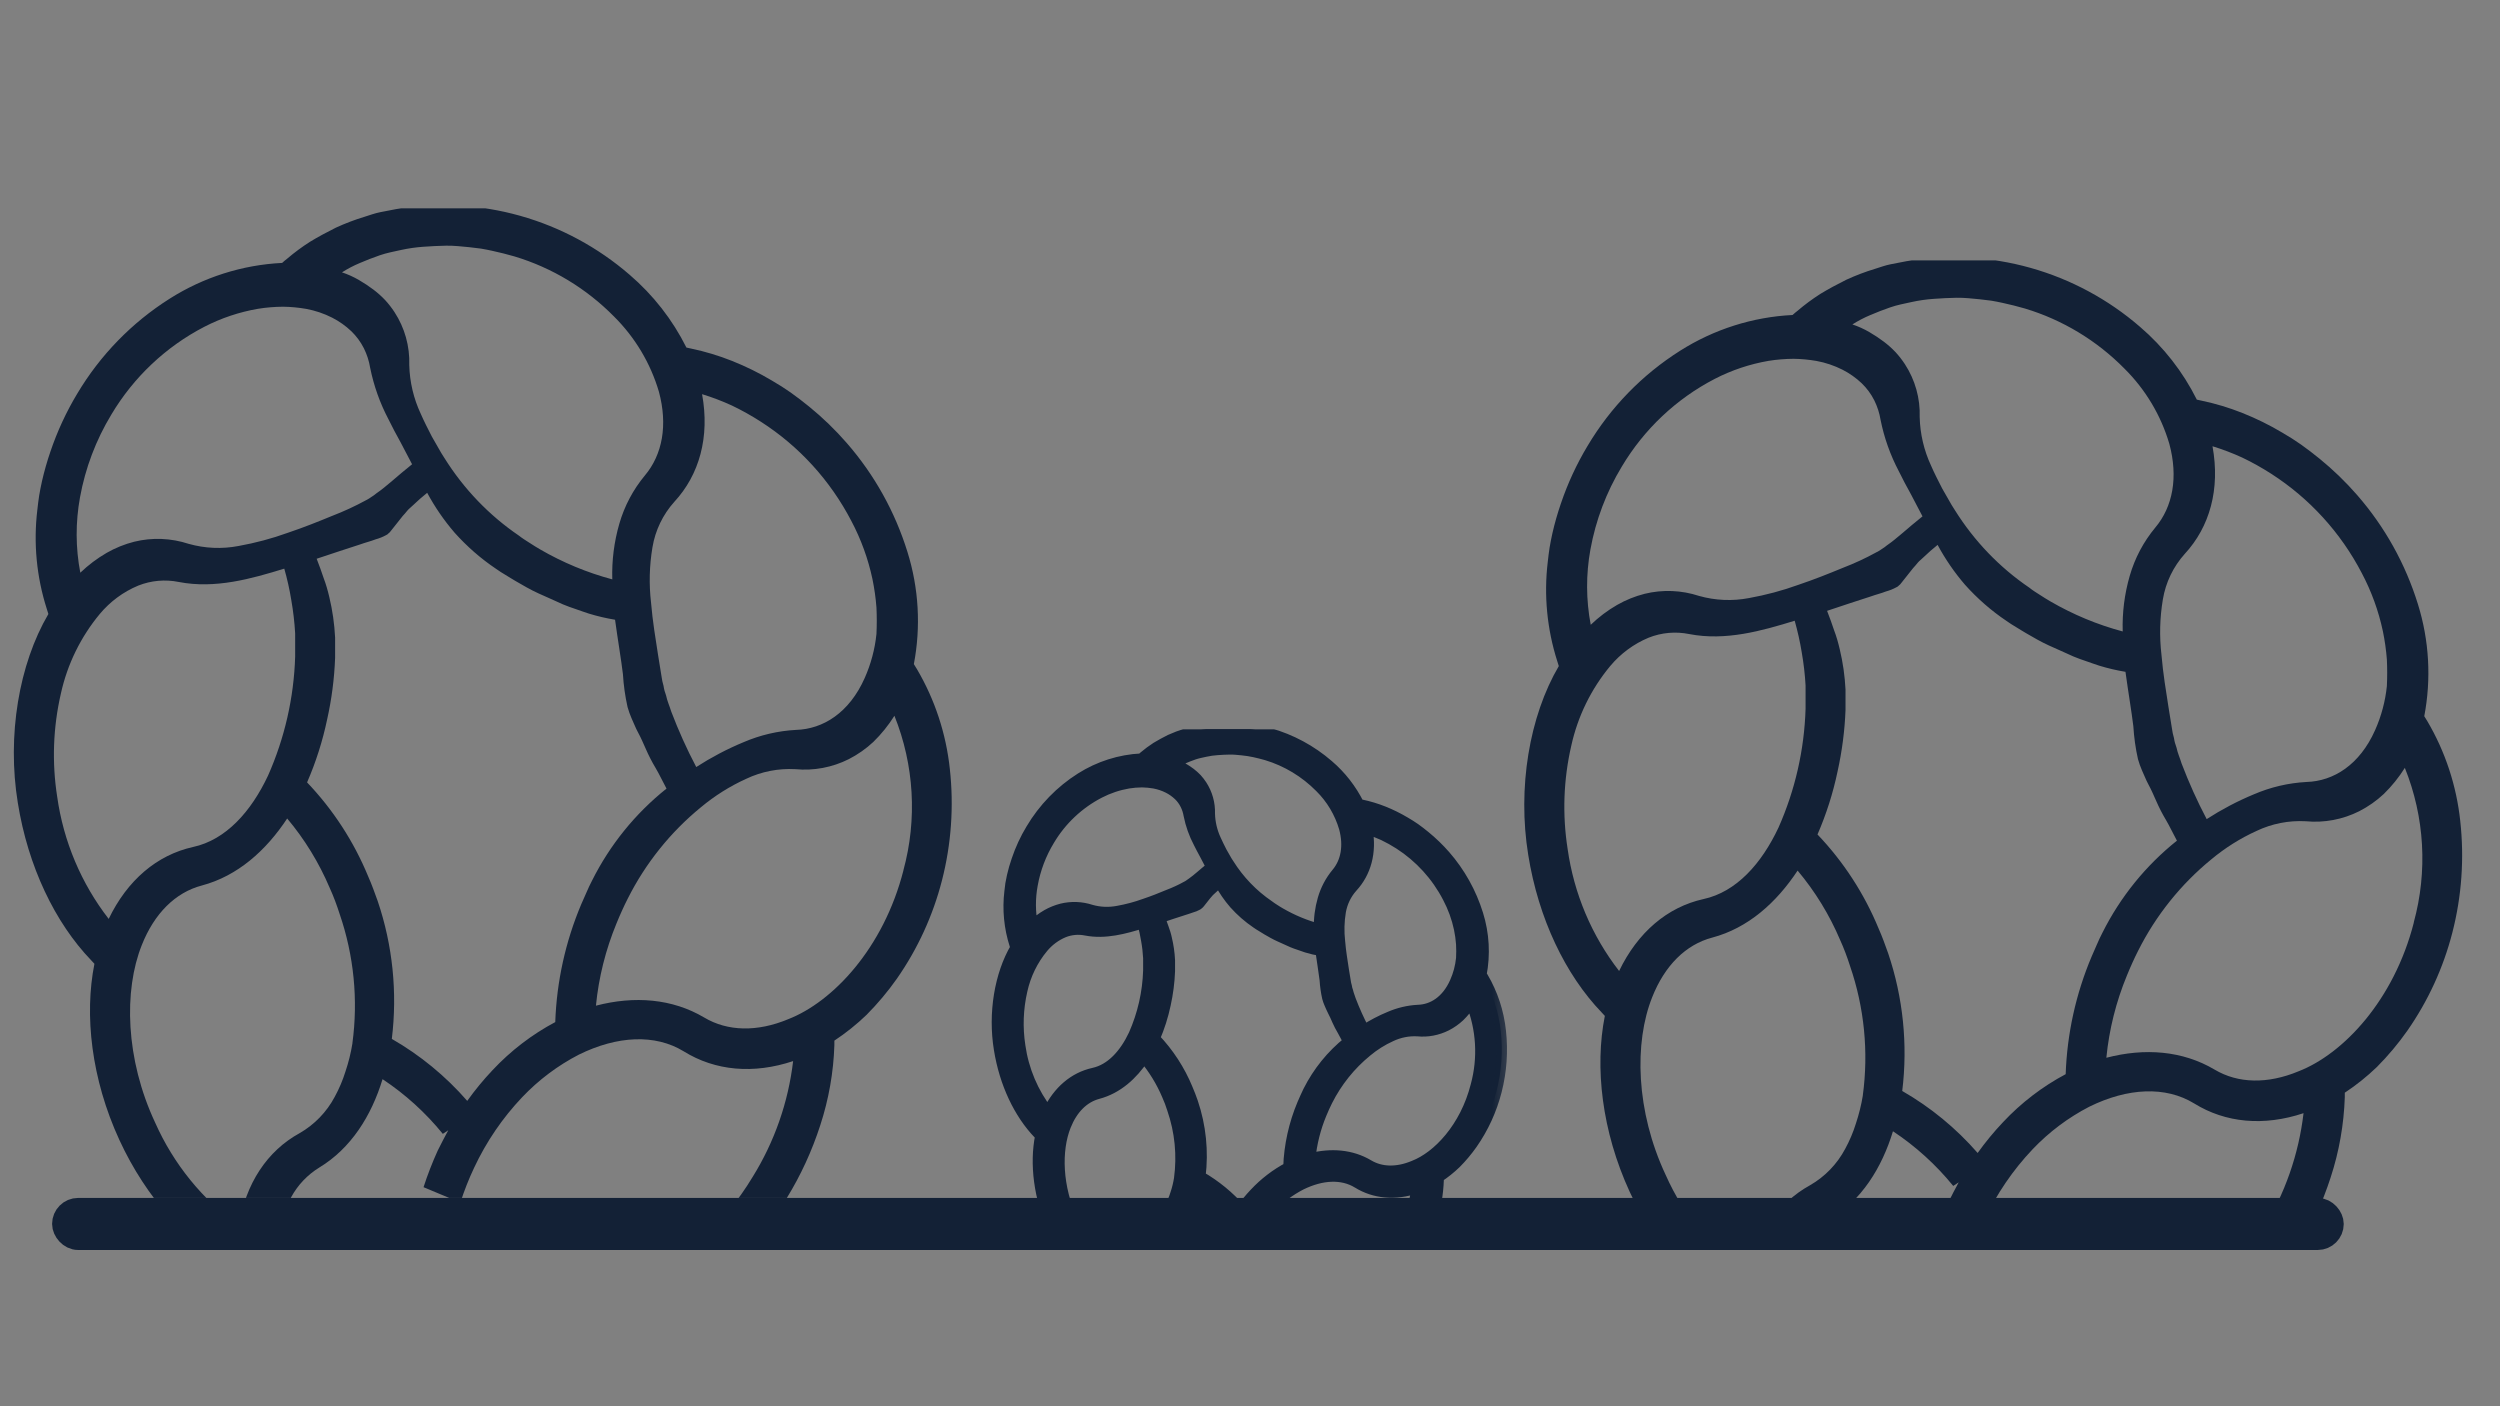
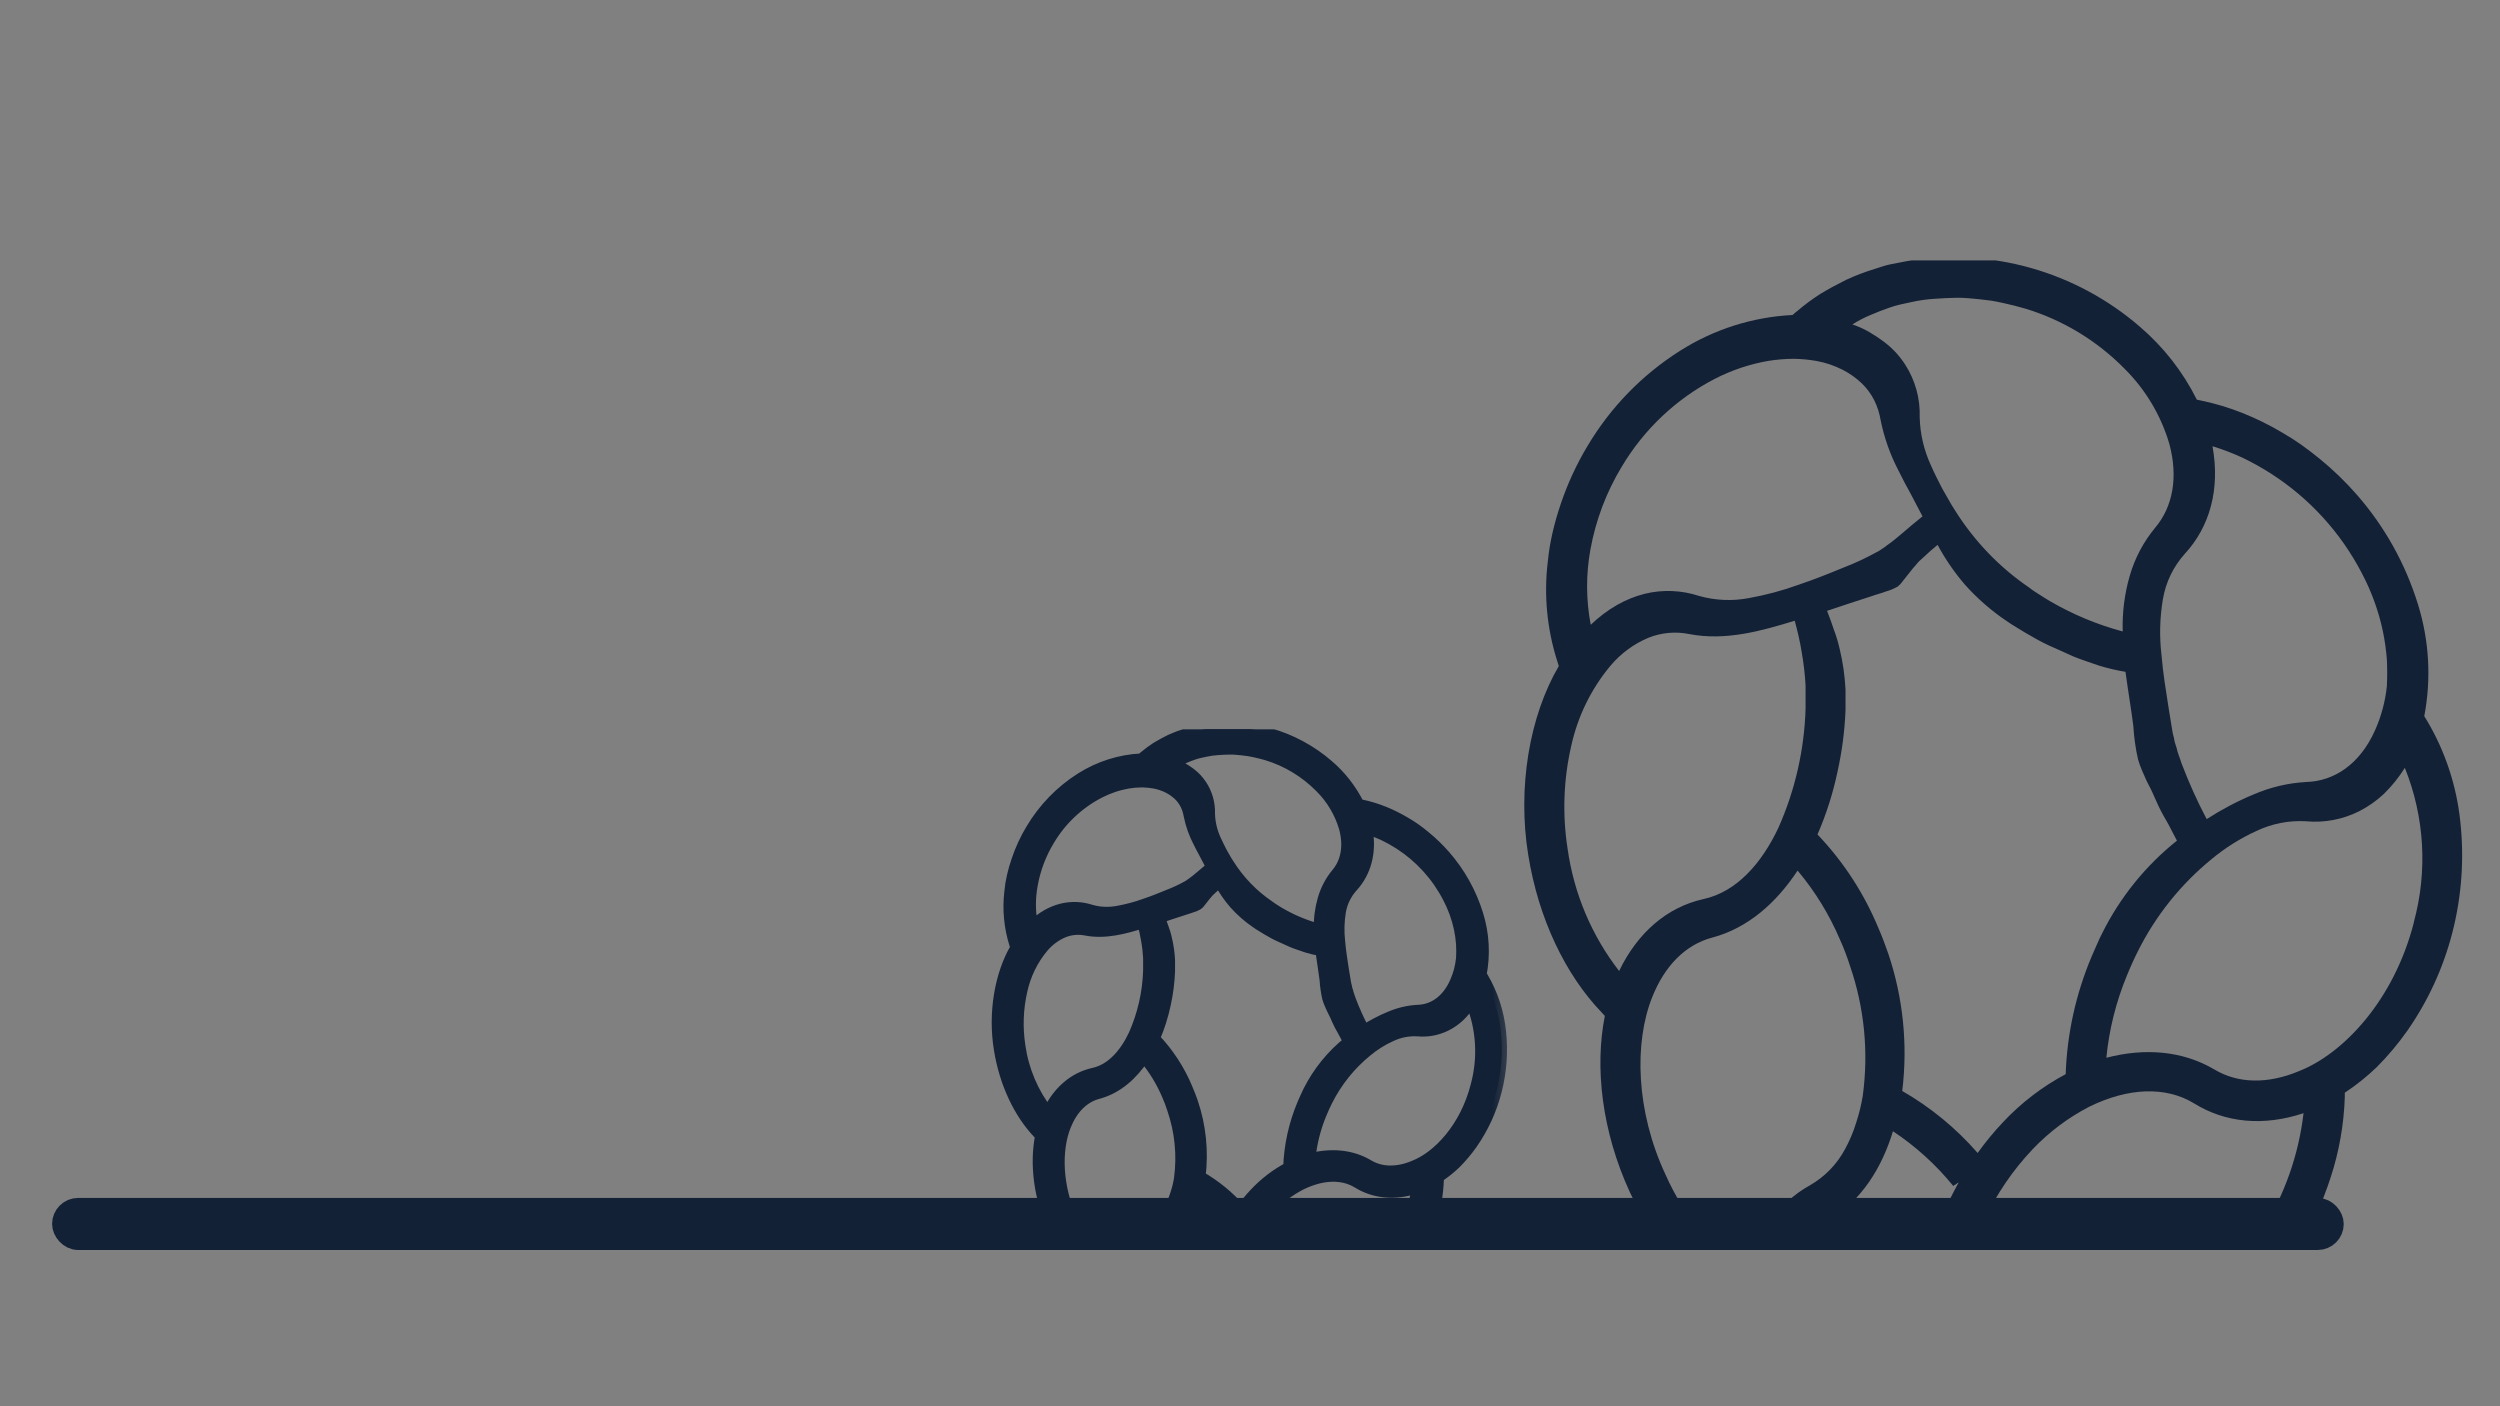
<svg xmlns="http://www.w3.org/2000/svg" width="48" height="27" viewBox="0 0 48 27" fill="none">
  <rect x="0" y="0" width="48" height="27" fill="#808080" stroke="none" />
  <g clip-path="url(#clip0_689_11964)">
-     <path d="M18.237 14.765C18.165 14.087 17.95 13.433 17.605 12.847L17.546 12.751C17.683 12.035 17.641 11.296 17.424 10.6C17.185 9.827 16.788 9.114 16.258 8.506C16.038 8.253 15.797 8.02 15.538 7.809C15.42 7.712 15.301 7.623 15.182 7.537L15.007 7.42L14.819 7.306C14.574 7.16 14.318 7.034 14.054 6.929C13.8 6.828 13.538 6.749 13.271 6.693L13.179 6.673C12.912 6.138 12.541 5.663 12.088 5.275C11.478 4.747 10.76 4.361 9.986 4.143C9.211 3.925 8.398 3.882 7.605 4.015C7.503 4.033 7.4 4.053 7.3 4.074C7.2 4.094 7.1 4.13 7.003 4.161C6.813 4.218 6.628 4.289 6.447 4.372C6.272 4.459 6.104 4.55 5.949 4.644C5.796 4.742 5.65 4.85 5.512 4.968C5.479 4.993 5.447 5.02 5.417 5.048C4.651 5.086 3.907 5.323 3.257 5.735C2.531 6.194 1.923 6.819 1.482 7.56C1.272 7.909 1.1 8.281 0.969 8.668C0.905 8.854 0.851 9.043 0.807 9.235C0.787 9.329 0.766 9.424 0.752 9.515C0.739 9.607 0.726 9.695 0.717 9.788C0.64 10.428 0.702 11.078 0.899 11.693C0.909 11.725 0.919 11.757 0.929 11.789C0.363 12.753 0.132 14.127 0.342 15.414C0.537 16.632 1.054 17.714 1.752 18.439L1.813 18.505C1.617 19.487 1.752 20.714 2.292 21.887C2.805 23.002 3.614 23.892 4.487 24.395L5.342 23.837C5.366 23.54 5.451 23.25 5.59 22.987C5.717 22.752 5.904 22.556 6.13 22.417C6.739 22.048 7.13 21.426 7.345 20.72C7.781 21.009 8.171 21.363 8.502 21.77L8.607 21.701C8.537 21.827 8.472 21.958 8.403 22.094C8.3 22.322 8.209 22.555 8.132 22.794L8.839 23.09C8.912 22.863 8.999 22.641 9.101 22.425C9.335 21.924 9.648 21.464 10.028 21.064C10.343 20.733 10.711 20.457 11.116 20.248C11.852 19.886 12.577 19.849 13.128 20.186C13.732 20.561 14.467 20.627 15.228 20.373C15.135 21.164 14.869 21.925 14.449 22.6C14.176 23.054 13.837 23.463 13.443 23.816C13.109 24.118 12.729 24.364 12.318 24.546L13.262 24.939L13.25 24.871C14.017 24.418 14.656 23.775 15.106 23.003C15.376 22.563 15.592 22.093 15.75 21.602C15.912 21.106 16.003 20.59 16.02 20.069V19.98C16.241 19.834 16.448 19.668 16.639 19.484C16.852 19.269 17.048 19.036 17.222 18.788C17.62 18.217 17.913 17.578 18.086 16.903C18.265 16.206 18.316 15.481 18.237 14.765ZM13.48 7.568C13.675 7.628 13.867 7.701 14.052 7.786C14.244 7.878 14.43 7.982 14.61 8.098C15.344 8.569 15.942 9.226 16.346 10.003C16.532 10.354 16.668 10.729 16.751 11.118C16.788 11.298 16.814 11.48 16.828 11.663C16.836 11.832 16.836 12.002 16.828 12.172C16.798 12.465 16.721 12.752 16.601 13.021C16.305 13.685 15.804 13.999 15.283 14.014C14.936 14.033 14.594 14.113 14.274 14.251C13.958 14.382 13.655 14.542 13.368 14.727C13.186 14.382 13.026 14.025 12.887 13.66C12.855 13.553 12.81 13.459 12.789 13.354C12.766 13.294 12.749 13.232 12.74 13.169C12.722 13.109 12.709 13.048 12.701 12.985C12.678 12.849 12.656 12.713 12.635 12.577C12.589 12.28 12.53 11.929 12.5 11.57C12.459 11.217 12.468 10.86 12.527 10.509C12.581 10.183 12.727 9.88 12.947 9.635C13.426 9.117 13.631 8.393 13.48 7.568ZM6.911 5.049C7.034 4.996 7.161 4.947 7.293 4.901C7.426 4.855 7.563 4.83 7.698 4.8C7.84 4.769 7.983 4.748 8.128 4.738C8.271 4.727 8.419 4.72 8.569 4.717C8.719 4.715 8.861 4.732 9.009 4.746L9.232 4.773C9.305 4.784 9.375 4.8 9.448 4.815C9.591 4.847 9.735 4.881 9.877 4.923C10.601 5.141 11.258 5.538 11.79 6.078C12.193 6.478 12.49 6.974 12.651 7.521C12.824 8.162 12.719 8.729 12.381 9.13C12.156 9.401 11.989 9.716 11.891 10.056C11.791 10.402 11.745 10.763 11.756 11.124C11.27 10.994 10.804 10.8 10.368 10.547C10.298 10.507 10.233 10.465 10.163 10.42C10.093 10.375 10.028 10.336 9.963 10.284C9.39 9.894 8.904 9.387 8.535 8.797C8.492 8.732 8.449 8.661 8.41 8.589C8.371 8.517 8.33 8.453 8.291 8.381C8.252 8.308 8.215 8.234 8.179 8.16C8.143 8.087 8.11 8.017 8.078 7.944C7.941 7.651 7.866 7.333 7.858 7.009C7.87 6.649 7.771 6.294 7.574 5.992C7.521 5.911 7.461 5.834 7.396 5.763C7.326 5.689 7.25 5.621 7.169 5.56C7.08 5.493 6.988 5.432 6.891 5.376C6.788 5.316 6.679 5.267 6.566 5.229C6.676 5.159 6.791 5.099 6.911 5.049ZM1.536 9.549C1.638 8.987 1.842 8.449 2.137 7.961C2.565 7.242 3.184 6.657 3.924 6.274C4.248 6.107 4.595 5.991 4.953 5.929C5.113 5.903 5.275 5.89 5.437 5.889C5.585 5.891 5.731 5.905 5.876 5.93C6.05 5.962 6.219 6.019 6.377 6.099C6.512 6.168 6.637 6.256 6.747 6.361C6.844 6.455 6.925 6.565 6.986 6.686C7.045 6.805 7.086 6.931 7.107 7.062C7.177 7.406 7.294 7.737 7.457 8.047L7.57 8.269L7.692 8.494L7.912 8.914C7.626 9.141 7.416 9.344 7.226 9.473C7.197 9.498 7.166 9.52 7.133 9.54C7.1 9.564 7.066 9.585 7.03 9.603C6.82 9.718 6.601 9.819 6.377 9.905C6.12 10.011 5.837 10.125 5.525 10.23C5.218 10.341 4.902 10.425 4.58 10.483C4.262 10.544 3.935 10.53 3.623 10.442C3.285 10.331 2.923 10.316 2.577 10.401C2.392 10.448 2.214 10.52 2.048 10.615C1.865 10.721 1.695 10.849 1.542 10.996C1.45 10.518 1.449 10.028 1.536 9.549ZM1.098 15.297C0.995 14.638 1.019 13.966 1.169 13.316C1.293 12.754 1.549 12.23 1.916 11.788C2.115 11.55 2.367 11.363 2.653 11.244C2.901 11.145 3.172 11.121 3.433 11.174C4.132 11.31 4.827 11.112 5.458 10.918C5.515 11.117 5.56 11.319 5.593 11.523C5.63 11.734 5.655 11.948 5.667 12.162C5.667 12.234 5.667 12.308 5.667 12.38C5.667 12.452 5.667 12.53 5.667 12.606C5.643 13.394 5.466 14.17 5.147 14.89C4.822 15.582 4.337 16.126 3.707 16.262C3.013 16.416 2.445 16.9 2.087 17.643C1.559 16.962 1.218 16.153 1.098 15.297ZM6.767 20.031C6.737 20.216 6.692 20.398 6.632 20.576C6.58 20.743 6.511 20.905 6.427 21.059C6.272 21.351 6.038 21.593 5.752 21.757C5.131 22.098 4.715 22.724 4.586 23.537C3.887 23.032 3.333 22.35 2.981 21.559C2.407 20.335 2.373 19.019 2.723 18.144C2.962 17.541 3.365 17.136 3.874 17.002C4.563 16.819 5.107 16.331 5.514 15.715C5.851 16.116 6.126 16.566 6.331 17.049C6.404 17.209 6.466 17.376 6.521 17.548C6.795 18.345 6.879 19.196 6.766 20.031H6.767ZM10.663 19.623C10.213 19.862 9.805 20.175 9.456 20.548C9.281 20.733 9.119 20.93 8.971 21.137C8.557 20.662 8.068 20.26 7.523 19.947C7.632 19.057 7.54 18.153 7.253 17.304C7.195 17.142 7.138 16.982 7.069 16.827C6.793 16.157 6.395 15.545 5.896 15.022C6.065 14.633 6.194 14.228 6.281 13.813C6.368 13.425 6.419 13.029 6.434 12.632C6.434 12.562 6.434 12.495 6.434 12.431C6.434 12.368 6.434 12.304 6.434 12.24C6.421 11.979 6.384 11.719 6.323 11.465C6.308 11.403 6.293 11.342 6.274 11.278C6.255 11.214 6.238 11.163 6.215 11.102C6.176 10.984 6.13 10.857 6.08 10.728C6.39 10.626 6.673 10.529 6.906 10.456C7.019 10.415 7.126 10.39 7.21 10.356C7.28 10.337 7.348 10.31 7.412 10.275C7.431 10.267 7.448 10.255 7.461 10.239C7.477 10.228 7.49 10.214 7.501 10.198L7.732 9.907C7.761 9.877 7.79 9.842 7.821 9.804C7.852 9.766 7.893 9.739 7.932 9.699C8.018 9.616 8.108 9.537 8.202 9.462C8.349 9.735 8.525 9.991 8.727 10.226C8.963 10.49 9.231 10.725 9.525 10.922C9.584 10.965 9.646 11.003 9.708 11.04C9.77 11.076 9.834 11.12 9.899 11.156C10.034 11.234 10.186 11.324 10.339 11.393C10.491 11.463 10.648 11.529 10.809 11.604C10.889 11.637 10.97 11.667 11.053 11.694C11.135 11.721 11.226 11.757 11.309 11.782C11.473 11.832 11.64 11.871 11.809 11.899C11.863 12.294 11.926 12.66 11.96 12.942C11.973 13.155 12.002 13.366 12.049 13.575C12.07 13.649 12.096 13.723 12.127 13.794C12.166 13.874 12.199 13.97 12.252 14.066C12.304 14.161 12.351 14.27 12.403 14.387C12.454 14.504 12.515 14.624 12.588 14.746C12.661 14.869 12.723 15.005 12.797 15.141C12.198 15.619 11.71 16.222 11.366 16.91C11.328 16.983 11.293 17.058 11.261 17.133C11.228 17.208 11.192 17.287 11.159 17.364C10.857 18.08 10.688 18.846 10.661 19.623H10.663ZM17.346 16.711C16.964 18.208 15.988 19.237 15.132 19.569C14.54 19.816 13.97 19.805 13.52 19.536C12.908 19.173 12.181 19.116 11.442 19.309C11.495 18.765 11.629 18.233 11.837 17.729C11.87 17.647 11.905 17.567 11.941 17.487C11.977 17.406 12.014 17.33 12.053 17.253C12.394 16.575 12.873 15.977 13.458 15.499C13.722 15.279 14.013 15.096 14.325 14.954C14.62 14.814 14.944 14.75 15.27 14.768C15.624 14.802 15.98 14.735 16.298 14.575C16.469 14.487 16.627 14.377 16.768 14.245C16.922 14.095 17.058 13.926 17.173 13.743C17.552 14.687 17.613 15.73 17.345 16.711H17.346Z" fill="#132136" />
-   </g>
+     </g>
  <g clip-path="url(#clip1_689_11964)">
-     <path d="M47.237 15.765C47.165 15.087 46.95 14.433 46.605 13.847L46.546 13.751C46.683 13.035 46.641 12.296 46.424 11.6C46.185 10.827 45.788 10.114 45.258 9.506C45.038 9.253 44.797 9.02 44.538 8.809C44.42 8.712 44.301 8.623 44.182 8.537L44.007 8.42L43.819 8.306C43.574 8.16 43.318 8.034 43.054 7.929C42.8 7.828 42.538 7.749 42.271 7.693L42.179 7.673C41.912 7.138 41.541 6.663 41.088 6.275C40.478 5.747 39.76 5.361 38.986 5.143C38.211 4.925 37.398 4.882 36.605 5.015C36.503 5.033 36.4 5.053 36.3 5.074C36.2 5.094 36.1 5.13 36.003 5.161C35.813 5.218 35.628 5.289 35.447 5.372C35.272 5.459 35.104 5.55 34.949 5.644C34.796 5.742 34.65 5.85 34.512 5.968C34.479 5.993 34.447 6.02 34.417 6.048C33.651 6.086 32.907 6.323 32.257 6.735C31.531 7.194 30.923 7.819 30.482 8.56C30.272 8.909 30.1 9.281 29.969 9.668C29.905 9.854 29.851 10.043 29.807 10.235C29.787 10.329 29.766 10.424 29.752 10.515C29.739 10.607 29.726 10.695 29.717 10.788C29.64 11.428 29.703 12.078 29.899 12.693C29.909 12.725 29.919 12.757 29.929 12.789C29.363 13.753 29.133 15.127 29.342 16.414C29.537 17.632 30.054 18.714 30.752 19.439L30.813 19.505C30.617 20.487 30.752 21.714 31.292 22.887C31.805 24.002 32.614 24.892 33.487 25.395L34.342 24.837C34.366 24.54 34.451 24.25 34.59 23.987C34.717 23.752 34.904 23.556 35.13 23.417C35.739 23.048 36.13 22.426 36.345 21.72C36.781 22.009 37.171 22.363 37.502 22.77L37.607 22.701C37.537 22.827 37.472 22.958 37.403 23.094C37.3 23.322 37.209 23.555 37.132 23.794L37.839 24.09C37.912 23.863 37.999 23.641 38.101 23.425C38.335 22.924 38.648 22.464 39.028 22.064C39.343 21.733 39.711 21.457 40.116 21.248C40.852 20.886 41.577 20.849 42.128 21.186C42.732 21.561 43.467 21.627 44.228 21.373C44.135 22.164 43.869 22.925 43.449 23.6C43.176 24.054 42.837 24.463 42.443 24.816C42.109 25.118 41.729 25.364 41.318 25.546L42.263 25.939L42.25 25.871C43.017 25.418 43.656 24.775 44.106 24.003C44.376 23.563 44.592 23.093 44.75 22.602C44.912 22.106 45.002 21.59 45.02 21.069V20.98C45.241 20.834 45.448 20.668 45.639 20.484C45.852 20.269 46.048 20.036 46.222 19.788C46.62 19.217 46.913 18.578 47.086 17.903C47.265 17.206 47.316 16.481 47.237 15.765ZM42.48 8.568C42.675 8.628 42.867 8.701 43.052 8.786C43.244 8.878 43.43 8.982 43.61 9.098C44.343 9.569 44.942 10.226 45.346 11.003C45.532 11.354 45.668 11.729 45.751 12.118C45.788 12.298 45.814 12.48 45.828 12.663C45.836 12.832 45.836 13.002 45.828 13.172C45.798 13.465 45.721 13.752 45.601 14.021C45.305 14.685 44.804 14.999 44.283 15.014C43.936 15.033 43.594 15.113 43.274 15.251C42.958 15.382 42.655 15.542 42.368 15.727C42.186 15.382 42.026 15.025 41.887 14.66C41.855 14.553 41.81 14.459 41.789 14.354C41.766 14.294 41.749 14.232 41.74 14.169C41.722 14.109 41.709 14.048 41.701 13.985C41.678 13.849 41.657 13.713 41.635 13.577C41.589 13.28 41.53 12.929 41.5 12.57C41.459 12.217 41.468 11.86 41.527 11.509C41.581 11.183 41.727 10.88 41.947 10.635C42.426 10.117 42.631 9.393 42.48 8.568ZM35.911 6.049C36.034 5.996 36.161 5.947 36.294 5.901C36.426 5.855 36.563 5.83 36.698 5.8C36.84 5.769 36.983 5.748 37.128 5.738C37.271 5.727 37.419 5.72 37.569 5.717C37.719 5.715 37.861 5.732 38.009 5.746L38.232 5.773C38.305 5.784 38.375 5.8 38.448 5.815C38.591 5.847 38.735 5.881 38.877 5.923C39.601 6.141 40.258 6.538 40.79 7.078C41.193 7.478 41.49 7.974 41.651 8.521C41.824 9.162 41.719 9.729 41.381 10.13C41.156 10.401 40.989 10.716 40.891 11.056C40.791 11.402 40.745 11.763 40.756 12.124C40.27 11.994 39.804 11.8 39.368 11.547C39.298 11.507 39.233 11.465 39.163 11.42C39.093 11.375 39.028 11.336 38.964 11.284C38.39 10.894 37.904 10.387 37.535 9.797C37.492 9.732 37.449 9.661 37.41 9.589C37.371 9.517 37.33 9.453 37.291 9.381C37.252 9.308 37.215 9.234 37.179 9.16C37.142 9.087 37.11 9.017 37.078 8.944C36.941 8.651 36.866 8.333 36.858 8.009C36.87 7.649 36.771 7.294 36.574 6.992C36.521 6.911 36.461 6.834 36.396 6.763C36.326 6.689 36.25 6.621 36.169 6.56C36.08 6.493 35.987 6.432 35.891 6.376C35.788 6.316 35.679 6.267 35.566 6.229C35.676 6.159 35.791 6.099 35.911 6.049ZM30.536 10.55C30.638 9.987 30.842 9.449 31.137 8.961C31.565 8.242 32.184 7.657 32.924 7.274C33.248 7.107 33.595 6.991 33.953 6.929C34.113 6.903 34.275 6.89 34.437 6.889C34.584 6.891 34.731 6.905 34.876 6.93C35.05 6.962 35.219 7.019 35.377 7.099C35.512 7.168 35.637 7.256 35.747 7.361C35.844 7.455 35.925 7.565 35.986 7.686C36.045 7.805 36.086 7.931 36.107 8.062C36.176 8.406 36.294 8.737 36.457 9.047L36.57 9.269L36.692 9.494L36.912 9.914C36.626 10.141 36.416 10.344 36.226 10.473C36.197 10.498 36.166 10.52 36.133 10.54C36.1 10.564 36.066 10.585 36.03 10.602C35.82 10.718 35.601 10.819 35.377 10.905C35.12 11.011 34.837 11.125 34.525 11.23C34.218 11.341 33.902 11.425 33.58 11.483C33.262 11.544 32.935 11.53 32.623 11.442C32.285 11.331 31.923 11.316 31.577 11.401C31.392 11.448 31.214 11.52 31.048 11.615C30.864 11.721 30.695 11.849 30.542 11.996C30.451 11.518 30.449 11.028 30.536 10.55ZM30.098 16.297C29.995 15.638 30.019 14.966 30.169 14.316C30.293 13.754 30.549 13.23 30.916 12.788C31.115 12.55 31.367 12.363 31.653 12.244C31.901 12.145 32.172 12.121 32.433 12.174C33.132 12.31 33.827 12.112 34.458 11.918C34.514 12.117 34.56 12.319 34.593 12.523C34.63 12.734 34.655 12.948 34.667 13.162C34.667 13.234 34.667 13.308 34.667 13.38C34.667 13.452 34.667 13.53 34.667 13.606C34.643 14.394 34.467 15.17 34.147 15.89C33.822 16.582 33.337 17.126 32.707 17.262C32.013 17.416 31.445 17.9 31.087 18.643C30.559 17.962 30.218 17.153 30.098 16.297ZM35.767 21.031C35.737 21.216 35.691 21.398 35.632 21.576C35.58 21.743 35.511 21.905 35.427 22.059C35.272 22.351 35.038 22.593 34.752 22.757C34.131 23.098 33.715 23.724 33.586 24.537C32.887 24.032 32.333 23.35 31.981 22.559C31.407 21.335 31.373 20.019 31.723 19.144C31.962 18.541 32.365 18.136 32.874 18.002C33.563 17.819 34.107 17.331 34.514 16.715C34.851 17.116 35.126 17.566 35.331 18.049C35.404 18.209 35.466 18.376 35.521 18.548C35.795 19.345 35.879 20.196 35.766 21.031H35.767ZM39.663 20.623C39.213 20.862 38.805 21.175 38.456 21.548C38.281 21.733 38.119 21.93 37.971 22.137C37.557 21.662 37.068 21.26 36.523 20.947C36.632 20.057 36.54 19.153 36.253 18.304C36.195 18.142 36.138 17.982 36.069 17.827C35.793 17.157 35.395 16.545 34.896 16.022C35.065 15.633 35.194 15.228 35.281 14.813C35.367 14.425 35.419 14.029 35.434 13.632C35.434 13.562 35.434 13.495 35.434 13.431C35.434 13.368 35.434 13.304 35.434 13.24C35.421 12.979 35.384 12.719 35.323 12.465C35.308 12.403 35.293 12.342 35.274 12.278C35.255 12.214 35.238 12.163 35.215 12.102C35.176 11.984 35.13 11.857 35.08 11.728C35.39 11.626 35.672 11.529 35.906 11.456C36.02 11.415 36.126 11.39 36.21 11.356C36.28 11.337 36.348 11.31 36.412 11.275C36.431 11.267 36.448 11.255 36.461 11.239C36.477 11.228 36.49 11.214 36.501 11.198L36.732 10.907C36.761 10.877 36.79 10.842 36.821 10.804C36.852 10.766 36.893 10.739 36.932 10.699C37.018 10.616 37.108 10.537 37.202 10.462C37.349 10.735 37.525 10.991 37.727 11.226C37.963 11.49 38.231 11.725 38.525 11.922C38.584 11.965 38.646 12.003 38.708 12.04C38.77 12.076 38.834 12.12 38.899 12.156C39.034 12.234 39.186 12.324 39.339 12.393C39.491 12.463 39.648 12.529 39.809 12.604C39.889 12.637 39.971 12.667 40.053 12.694C40.135 12.721 40.226 12.757 40.309 12.782C40.473 12.832 40.64 12.871 40.809 12.899C40.863 13.294 40.926 13.66 40.96 13.942C40.973 14.155 41.002 14.366 41.049 14.575C41.07 14.649 41.096 14.723 41.127 14.794C41.166 14.874 41.199 14.97 41.252 15.066C41.304 15.161 41.351 15.27 41.403 15.387C41.454 15.504 41.515 15.624 41.588 15.746C41.66 15.869 41.723 16.005 41.797 16.141C41.198 16.619 40.71 17.222 40.366 17.91C40.328 17.983 40.293 18.058 40.261 18.133C40.228 18.208 40.192 18.287 40.16 18.364C39.857 19.08 39.688 19.846 39.661 20.623H39.663ZM46.346 17.711C45.964 19.208 44.988 20.237 44.132 20.569C43.539 20.816 42.97 20.805 42.52 20.536C41.907 20.173 41.181 20.116 40.442 20.309C40.495 19.765 40.629 19.233 40.837 18.729C40.87 18.647 40.905 18.567 40.941 18.487C40.977 18.406 41.014 18.33 41.053 18.253C41.394 17.575 41.873 16.977 42.458 16.499C42.722 16.279 43.013 16.096 43.325 15.954C43.62 15.814 43.944 15.75 44.27 15.768C44.624 15.802 44.98 15.735 45.298 15.575C45.469 15.487 45.627 15.377 45.768 15.245C45.922 15.095 46.058 14.926 46.173 14.743C46.553 15.687 46.613 16.73 46.344 17.711H46.346Z" fill="#132136" />
+     <path d="M47.237 15.765C47.165 15.087 46.95 14.433 46.605 13.847L46.546 13.751C46.683 13.035 46.641 12.296 46.424 11.6C46.185 10.827 45.788 10.114 45.258 9.506C45.038 9.253 44.797 9.02 44.538 8.809C44.42 8.712 44.301 8.623 44.182 8.537L44.007 8.42L43.819 8.306C43.574 8.16 43.318 8.034 43.054 7.929C42.8 7.828 42.538 7.749 42.271 7.693L42.179 7.673C41.912 7.138 41.541 6.663 41.088 6.275C40.478 5.747 39.76 5.361 38.986 5.143C38.211 4.925 37.398 4.882 36.605 5.015C36.503 5.033 36.4 5.053 36.3 5.074C36.2 5.094 36.1 5.13 36.003 5.161C35.813 5.218 35.628 5.289 35.447 5.372C35.272 5.459 35.104 5.55 34.949 5.644C34.796 5.742 34.65 5.85 34.512 5.968C34.479 5.993 34.447 6.02 34.417 6.048C33.651 6.086 32.907 6.323 32.257 6.735C31.531 7.194 30.923 7.819 30.482 8.56C30.272 8.909 30.1 9.281 29.969 9.668C29.905 9.854 29.851 10.043 29.807 10.235C29.787 10.329 29.766 10.424 29.752 10.515C29.739 10.607 29.726 10.695 29.717 10.788C29.64 11.428 29.703 12.078 29.899 12.693C29.909 12.725 29.919 12.757 29.929 12.789C29.363 13.753 29.133 15.127 29.342 16.414C29.537 17.632 30.054 18.714 30.752 19.439L30.813 19.505C30.617 20.487 30.752 21.714 31.292 22.887C31.805 24.002 32.614 24.892 33.487 25.395L34.342 24.837C34.366 24.54 34.451 24.25 34.59 23.987C34.717 23.752 34.904 23.556 35.13 23.417C35.739 23.048 36.13 22.426 36.345 21.72C36.781 22.009 37.171 22.363 37.502 22.77L37.607 22.701C37.537 22.827 37.472 22.958 37.403 23.094C37.3 23.322 37.209 23.555 37.132 23.794C37.912 23.863 37.999 23.641 38.101 23.425C38.335 22.924 38.648 22.464 39.028 22.064C39.343 21.733 39.711 21.457 40.116 21.248C40.852 20.886 41.577 20.849 42.128 21.186C42.732 21.561 43.467 21.627 44.228 21.373C44.135 22.164 43.869 22.925 43.449 23.6C43.176 24.054 42.837 24.463 42.443 24.816C42.109 25.118 41.729 25.364 41.318 25.546L42.263 25.939L42.25 25.871C43.017 25.418 43.656 24.775 44.106 24.003C44.376 23.563 44.592 23.093 44.75 22.602C44.912 22.106 45.002 21.59 45.02 21.069V20.98C45.241 20.834 45.448 20.668 45.639 20.484C45.852 20.269 46.048 20.036 46.222 19.788C46.62 19.217 46.913 18.578 47.086 17.903C47.265 17.206 47.316 16.481 47.237 15.765ZM42.48 8.568C42.675 8.628 42.867 8.701 43.052 8.786C43.244 8.878 43.43 8.982 43.61 9.098C44.343 9.569 44.942 10.226 45.346 11.003C45.532 11.354 45.668 11.729 45.751 12.118C45.788 12.298 45.814 12.48 45.828 12.663C45.836 12.832 45.836 13.002 45.828 13.172C45.798 13.465 45.721 13.752 45.601 14.021C45.305 14.685 44.804 14.999 44.283 15.014C43.936 15.033 43.594 15.113 43.274 15.251C42.958 15.382 42.655 15.542 42.368 15.727C42.186 15.382 42.026 15.025 41.887 14.66C41.855 14.553 41.81 14.459 41.789 14.354C41.766 14.294 41.749 14.232 41.74 14.169C41.722 14.109 41.709 14.048 41.701 13.985C41.678 13.849 41.657 13.713 41.635 13.577C41.589 13.28 41.53 12.929 41.5 12.57C41.459 12.217 41.468 11.86 41.527 11.509C41.581 11.183 41.727 10.88 41.947 10.635C42.426 10.117 42.631 9.393 42.48 8.568ZM35.911 6.049C36.034 5.996 36.161 5.947 36.294 5.901C36.426 5.855 36.563 5.83 36.698 5.8C36.84 5.769 36.983 5.748 37.128 5.738C37.271 5.727 37.419 5.72 37.569 5.717C37.719 5.715 37.861 5.732 38.009 5.746L38.232 5.773C38.305 5.784 38.375 5.8 38.448 5.815C38.591 5.847 38.735 5.881 38.877 5.923C39.601 6.141 40.258 6.538 40.79 7.078C41.193 7.478 41.49 7.974 41.651 8.521C41.824 9.162 41.719 9.729 41.381 10.13C41.156 10.401 40.989 10.716 40.891 11.056C40.791 11.402 40.745 11.763 40.756 12.124C40.27 11.994 39.804 11.8 39.368 11.547C39.298 11.507 39.233 11.465 39.163 11.42C39.093 11.375 39.028 11.336 38.964 11.284C38.39 10.894 37.904 10.387 37.535 9.797C37.492 9.732 37.449 9.661 37.41 9.589C37.371 9.517 37.33 9.453 37.291 9.381C37.252 9.308 37.215 9.234 37.179 9.16C37.142 9.087 37.11 9.017 37.078 8.944C36.941 8.651 36.866 8.333 36.858 8.009C36.87 7.649 36.771 7.294 36.574 6.992C36.521 6.911 36.461 6.834 36.396 6.763C36.326 6.689 36.25 6.621 36.169 6.56C36.08 6.493 35.987 6.432 35.891 6.376C35.788 6.316 35.679 6.267 35.566 6.229C35.676 6.159 35.791 6.099 35.911 6.049ZM30.536 10.55C30.638 9.987 30.842 9.449 31.137 8.961C31.565 8.242 32.184 7.657 32.924 7.274C33.248 7.107 33.595 6.991 33.953 6.929C34.113 6.903 34.275 6.89 34.437 6.889C34.584 6.891 34.731 6.905 34.876 6.93C35.05 6.962 35.219 7.019 35.377 7.099C35.512 7.168 35.637 7.256 35.747 7.361C35.844 7.455 35.925 7.565 35.986 7.686C36.045 7.805 36.086 7.931 36.107 8.062C36.176 8.406 36.294 8.737 36.457 9.047L36.57 9.269L36.692 9.494L36.912 9.914C36.626 10.141 36.416 10.344 36.226 10.473C36.197 10.498 36.166 10.52 36.133 10.54C36.1 10.564 36.066 10.585 36.03 10.602C35.82 10.718 35.601 10.819 35.377 10.905C35.12 11.011 34.837 11.125 34.525 11.23C34.218 11.341 33.902 11.425 33.58 11.483C33.262 11.544 32.935 11.53 32.623 11.442C32.285 11.331 31.923 11.316 31.577 11.401C31.392 11.448 31.214 11.52 31.048 11.615C30.864 11.721 30.695 11.849 30.542 11.996C30.451 11.518 30.449 11.028 30.536 10.55ZM30.098 16.297C29.995 15.638 30.019 14.966 30.169 14.316C30.293 13.754 30.549 13.23 30.916 12.788C31.115 12.55 31.367 12.363 31.653 12.244C31.901 12.145 32.172 12.121 32.433 12.174C33.132 12.31 33.827 12.112 34.458 11.918C34.514 12.117 34.56 12.319 34.593 12.523C34.63 12.734 34.655 12.948 34.667 13.162C34.667 13.234 34.667 13.308 34.667 13.38C34.667 13.452 34.667 13.53 34.667 13.606C34.643 14.394 34.467 15.17 34.147 15.89C33.822 16.582 33.337 17.126 32.707 17.262C32.013 17.416 31.445 17.9 31.087 18.643C30.559 17.962 30.218 17.153 30.098 16.297ZM35.767 21.031C35.737 21.216 35.691 21.398 35.632 21.576C35.58 21.743 35.511 21.905 35.427 22.059C35.272 22.351 35.038 22.593 34.752 22.757C34.131 23.098 33.715 23.724 33.586 24.537C32.887 24.032 32.333 23.35 31.981 22.559C31.407 21.335 31.373 20.019 31.723 19.144C31.962 18.541 32.365 18.136 32.874 18.002C33.563 17.819 34.107 17.331 34.514 16.715C34.851 17.116 35.126 17.566 35.331 18.049C35.404 18.209 35.466 18.376 35.521 18.548C35.795 19.345 35.879 20.196 35.766 21.031H35.767ZM39.663 20.623C39.213 20.862 38.805 21.175 38.456 21.548C38.281 21.733 38.119 21.93 37.971 22.137C37.557 21.662 37.068 21.26 36.523 20.947C36.632 20.057 36.54 19.153 36.253 18.304C36.195 18.142 36.138 17.982 36.069 17.827C35.793 17.157 35.395 16.545 34.896 16.022C35.065 15.633 35.194 15.228 35.281 14.813C35.367 14.425 35.419 14.029 35.434 13.632C35.434 13.562 35.434 13.495 35.434 13.431C35.434 13.368 35.434 13.304 35.434 13.24C35.421 12.979 35.384 12.719 35.323 12.465C35.308 12.403 35.293 12.342 35.274 12.278C35.255 12.214 35.238 12.163 35.215 12.102C35.176 11.984 35.13 11.857 35.08 11.728C35.39 11.626 35.672 11.529 35.906 11.456C36.02 11.415 36.126 11.39 36.21 11.356C36.28 11.337 36.348 11.31 36.412 11.275C36.431 11.267 36.448 11.255 36.461 11.239C36.477 11.228 36.49 11.214 36.501 11.198L36.732 10.907C36.761 10.877 36.79 10.842 36.821 10.804C36.852 10.766 36.893 10.739 36.932 10.699C37.018 10.616 37.108 10.537 37.202 10.462C37.349 10.735 37.525 10.991 37.727 11.226C37.963 11.49 38.231 11.725 38.525 11.922C38.584 11.965 38.646 12.003 38.708 12.04C38.77 12.076 38.834 12.12 38.899 12.156C39.034 12.234 39.186 12.324 39.339 12.393C39.491 12.463 39.648 12.529 39.809 12.604C39.889 12.637 39.971 12.667 40.053 12.694C40.135 12.721 40.226 12.757 40.309 12.782C40.473 12.832 40.64 12.871 40.809 12.899C40.863 13.294 40.926 13.66 40.96 13.942C40.973 14.155 41.002 14.366 41.049 14.575C41.07 14.649 41.096 14.723 41.127 14.794C41.166 14.874 41.199 14.97 41.252 15.066C41.304 15.161 41.351 15.27 41.403 15.387C41.454 15.504 41.515 15.624 41.588 15.746C41.66 15.869 41.723 16.005 41.797 16.141C41.198 16.619 40.71 17.222 40.366 17.91C40.328 17.983 40.293 18.058 40.261 18.133C40.228 18.208 40.192 18.287 40.16 18.364C39.857 19.08 39.688 19.846 39.661 20.623H39.663ZM46.346 17.711C45.964 19.208 44.988 20.237 44.132 20.569C43.539 20.816 42.97 20.805 42.52 20.536C41.907 20.173 41.181 20.116 40.442 20.309C40.495 19.765 40.629 19.233 40.837 18.729C40.87 18.647 40.905 18.567 40.941 18.487C40.977 18.406 41.014 18.33 41.053 18.253C41.394 17.575 41.873 16.977 42.458 16.499C42.722 16.279 43.013 16.096 43.325 15.954C43.62 15.814 43.944 15.75 44.27 15.768C44.624 15.802 44.98 15.735 45.298 15.575C45.469 15.487 45.627 15.377 45.768 15.245C45.922 15.095 46.058 14.926 46.173 14.743C46.553 15.687 46.613 16.73 46.344 17.711H46.346Z" fill="#132136" />
  </g>
  <g clip-path="url(#clip2_689_11964)">
    <mask id="path-3-outside-1_689_11964" maskUnits="userSpaceOnUse" x="18.141" y="12.969" width="11" height="13" fill="black">
      <rect fill="white" x="18.141" y="12.969" width="11" height="13" />
      <path d="M28.815 19.797C28.776 19.432 28.661 19.079 28.475 18.764L28.443 18.712C28.517 18.327 28.495 17.929 28.378 17.554C28.249 17.138 28.035 16.754 27.75 16.427C27.631 16.291 27.502 16.166 27.362 16.052C27.299 16 27.235 15.951 27.171 15.905L27.076 15.842L26.975 15.781C26.843 15.703 26.706 15.635 26.563 15.578C26.427 15.524 26.285 15.481 26.142 15.451L26.092 15.44C25.948 15.152 25.749 14.896 25.505 14.688C25.177 14.404 24.79 14.195 24.373 14.078C23.956 13.961 23.519 13.938 23.092 14.01C23.037 14.019 22.981 14.03 22.928 14.041C22.874 14.052 22.82 14.071 22.768 14.088C22.666 14.119 22.566 14.157 22.468 14.201C22.374 14.248 22.284 14.297 22.2 14.348C22.118 14.401 22.039 14.459 21.965 14.522C21.947 14.536 21.93 14.55 21.914 14.566C21.501 14.586 21.101 14.714 20.751 14.935C20.36 15.182 20.033 15.519 19.796 15.918C19.682 16.106 19.59 16.306 19.52 16.514C19.485 16.614 19.456 16.716 19.432 16.82C19.421 16.87 19.41 16.921 19.402 16.971C19.395 17.02 19.389 17.067 19.384 17.117C19.342 17.462 19.376 17.812 19.482 18.142C19.487 18.16 19.493 18.177 19.498 18.195C19.193 18.713 19.069 19.453 19.182 20.146C19.287 20.802 19.565 21.384 19.941 21.774L19.974 21.81C19.868 22.338 19.941 22.999 20.232 23.631C20.508 24.231 20.943 24.71 21.413 24.981L21.873 24.68C21.886 24.52 21.932 24.364 22.007 24.223C22.075 24.096 22.176 23.991 22.298 23.916C22.625 23.717 22.836 23.382 22.952 23.002C23.186 23.158 23.396 23.349 23.574 23.568L23.631 23.53C23.593 23.598 23.558 23.669 23.521 23.742C23.466 23.865 23.417 23.99 23.375 24.119L23.756 24.278C23.795 24.156 23.842 24.036 23.897 23.92C24.023 23.65 24.192 23.403 24.396 23.188C24.566 23.009 24.764 22.86 24.982 22.748C25.378 22.553 25.768 22.533 26.065 22.715C26.39 22.916 26.785 22.952 27.195 22.815C27.145 23.241 27.002 23.651 26.776 24.015C26.629 24.259 26.447 24.479 26.235 24.669C26.055 24.831 25.85 24.964 25.629 25.062L26.137 25.274L26.131 25.237C26.543 24.993 26.887 24.647 27.13 24.231C27.275 23.995 27.391 23.741 27.477 23.477C27.563 23.21 27.612 22.933 27.622 22.652V22.604C27.741 22.525 27.852 22.436 27.955 22.337C28.07 22.221 28.175 22.096 28.269 21.962C28.483 21.655 28.641 21.311 28.734 20.947C28.83 20.572 28.858 20.182 28.815 19.797ZM26.254 15.922C26.36 15.954 26.462 15.993 26.562 16.039C26.666 16.089 26.766 16.145 26.863 16.207C27.258 16.461 27.58 16.814 27.797 17.233C27.897 17.422 27.971 17.624 28.015 17.833C28.035 17.93 28.049 18.028 28.056 18.126C28.061 18.218 28.061 18.309 28.056 18.4C28.04 18.558 27.999 18.713 27.934 18.858C27.775 19.215 27.506 19.384 27.225 19.392C27.038 19.402 26.854 19.446 26.682 19.52C26.512 19.59 26.349 19.676 26.194 19.776C26.096 19.59 26.01 19.398 25.935 19.202C25.918 19.144 25.894 19.093 25.882 19.037C25.87 19.005 25.861 18.971 25.856 18.937C25.846 18.905 25.839 18.872 25.835 18.838C25.823 18.765 25.811 18.692 25.799 18.619C25.775 18.459 25.743 18.27 25.727 18.077C25.705 17.886 25.71 17.694 25.741 17.505C25.771 17.33 25.849 17.167 25.967 17.035C26.225 16.756 26.336 16.366 26.254 15.922ZM22.718 14.566C22.784 14.538 22.853 14.511 22.924 14.486C22.995 14.462 23.069 14.448 23.142 14.432C23.218 14.415 23.295 14.404 23.373 14.399C23.45 14.393 23.53 14.389 23.611 14.388C23.691 14.386 23.768 14.396 23.848 14.403L23.967 14.418C24.007 14.424 24.044 14.432 24.084 14.44C24.161 14.457 24.238 14.476 24.315 14.498C24.704 14.615 25.058 14.829 25.345 15.12C25.562 15.335 25.721 15.602 25.808 15.897C25.901 16.242 25.844 16.547 25.663 16.763C25.541 16.909 25.452 17.079 25.399 17.261C25.345 17.448 25.32 17.642 25.326 17.836C25.065 17.767 24.814 17.662 24.579 17.526C24.541 17.505 24.507 17.482 24.469 17.458C24.431 17.433 24.396 17.412 24.361 17.384C24.053 17.174 23.791 16.901 23.593 16.584C23.569 16.549 23.546 16.511 23.525 16.472C23.504 16.433 23.482 16.398 23.461 16.36C23.44 16.321 23.42 16.28 23.401 16.241C23.381 16.201 23.364 16.164 23.346 16.124C23.273 15.967 23.232 15.795 23.228 15.621C23.234 15.427 23.181 15.236 23.075 15.074C23.046 15.03 23.014 14.989 22.979 14.95C22.941 14.911 22.901 14.874 22.857 14.841C22.809 14.805 22.759 14.772 22.707 14.742C22.652 14.71 22.593 14.684 22.532 14.663C22.591 14.625 22.654 14.593 22.718 14.566ZM19.825 16.989C19.879 16.686 19.989 16.396 20.148 16.134C20.378 15.746 20.712 15.432 21.11 15.226C21.284 15.136 21.471 15.073 21.664 15.04C21.75 15.026 21.837 15.019 21.925 15.018C22.004 15.019 22.083 15.027 22.161 15.04C22.255 15.058 22.345 15.088 22.43 15.131C22.503 15.168 22.57 15.216 22.63 15.273C22.682 15.323 22.725 15.382 22.758 15.448C22.79 15.511 22.812 15.579 22.824 15.65C22.861 15.835 22.924 16.013 23.012 16.18L23.073 16.299L23.138 16.42L23.257 16.647C23.103 16.769 22.99 16.878 22.888 16.948C22.872 16.961 22.855 16.973 22.837 16.984C22.82 16.996 22.802 17.008 22.782 17.017C22.669 17.08 22.551 17.134 22.43 17.18C22.293 17.237 22.14 17.299 21.972 17.355C21.806 17.415 21.636 17.46 21.463 17.491C21.292 17.524 21.116 17.517 20.948 17.469C20.766 17.409 20.571 17.402 20.385 17.447C20.285 17.473 20.189 17.511 20.1 17.562C20.001 17.619 19.91 17.688 19.828 17.767C19.779 17.51 19.777 17.246 19.825 16.989ZM19.588 20.083C19.533 19.728 19.546 19.366 19.627 19.016C19.694 18.714 19.831 18.432 20.029 18.194C20.136 18.066 20.272 17.965 20.426 17.901C20.559 17.848 20.705 17.835 20.846 17.863C21.222 17.937 21.596 17.83 21.936 17.726C21.966 17.833 21.991 17.941 22.008 18.051C22.029 18.165 22.042 18.28 22.048 18.395C22.048 18.434 22.048 18.474 22.048 18.512C22.048 18.551 22.048 18.593 22.048 18.634C22.035 19.058 21.94 19.476 21.768 19.864C21.593 20.236 21.332 20.529 20.993 20.602C20.62 20.685 20.314 20.946 20.121 21.346C19.837 20.979 19.653 20.544 19.588 20.083ZM22.64 22.631C22.624 22.731 22.6 22.829 22.568 22.924C22.54 23.015 22.503 23.102 22.457 23.184C22.374 23.342 22.248 23.472 22.094 23.56C21.76 23.744 21.536 24.081 21.466 24.518C21.09 24.247 20.792 23.88 20.602 23.454C20.293 22.795 20.275 22.087 20.463 21.616C20.592 21.291 20.809 21.073 21.083 21.001C21.454 20.902 21.747 20.64 21.966 20.308C22.147 20.524 22.296 20.766 22.406 21.026C22.445 21.112 22.479 21.202 22.508 21.295C22.656 21.724 22.701 22.182 22.64 22.631H22.64ZM24.738 22.412C24.495 22.541 24.276 22.709 24.088 22.91C23.994 23.009 23.907 23.115 23.827 23.227C23.604 22.971 23.341 22.755 23.047 22.586C23.106 22.107 23.057 21.62 22.902 21.163C22.871 21.076 22.84 20.99 22.803 20.906C22.655 20.546 22.44 20.216 22.172 19.935C22.263 19.726 22.332 19.507 22.379 19.284C22.425 19.075 22.453 18.862 22.461 18.648C22.461 18.611 22.461 18.575 22.461 18.54C22.461 18.506 22.461 18.471 22.461 18.437C22.454 18.297 22.434 18.157 22.401 18.02C22.393 17.986 22.386 17.953 22.375 17.919C22.365 17.885 22.356 17.858 22.343 17.825C22.322 17.761 22.298 17.693 22.271 17.623C22.438 17.568 22.59 17.516 22.715 17.477C22.776 17.455 22.834 17.442 22.879 17.423C22.917 17.413 22.953 17.398 22.988 17.379C22.998 17.375 23.007 17.369 23.014 17.36C23.023 17.354 23.03 17.347 23.036 17.338L23.16 17.181C23.175 17.165 23.191 17.146 23.208 17.126C23.225 17.105 23.247 17.091 23.268 17.069C23.314 17.024 23.362 16.982 23.413 16.942C23.492 17.089 23.587 17.227 23.696 17.353C23.823 17.495 23.967 17.621 24.125 17.728C24.157 17.751 24.191 17.771 24.224 17.791C24.257 17.811 24.291 17.834 24.326 17.854C24.399 17.896 24.481 17.944 24.563 17.981C24.645 18.019 24.73 18.055 24.816 18.095C24.86 18.113 24.903 18.129 24.948 18.143C24.992 18.158 25.041 18.177 25.086 18.191C25.174 18.218 25.264 18.239 25.355 18.254C25.384 18.466 25.418 18.663 25.436 18.815C25.443 18.93 25.459 19.044 25.484 19.156C25.495 19.196 25.509 19.235 25.526 19.274C25.547 19.317 25.565 19.369 25.593 19.42C25.621 19.471 25.647 19.53 25.674 19.593C25.702 19.656 25.735 19.72 25.774 19.786C25.813 19.852 25.847 19.925 25.887 19.999C25.564 20.256 25.302 20.581 25.116 20.951C25.096 20.991 25.077 21.031 25.06 21.071C25.042 21.111 25.023 21.154 25.005 21.196C24.843 21.581 24.752 21.993 24.737 22.412H24.738ZM28.335 20.844C28.13 21.65 27.604 22.204 27.144 22.382C26.825 22.516 26.518 22.51 26.276 22.365C25.946 22.169 25.555 22.139 25.157 22.242C25.186 21.95 25.258 21.663 25.37 21.392C25.387 21.348 25.406 21.305 25.426 21.262C25.445 21.218 25.465 21.177 25.486 21.136C25.67 20.771 25.927 20.449 26.243 20.191C26.384 20.073 26.541 19.974 26.709 19.898C26.868 19.823 27.043 19.788 27.218 19.798C27.408 19.817 27.6 19.78 27.772 19.694C27.864 19.647 27.949 19.587 28.024 19.517C28.107 19.436 28.181 19.345 28.242 19.247C28.447 19.754 28.479 20.316 28.335 20.844H28.335Z" />
    </mask>
    <path d="M28.815 19.797C28.776 19.432 28.661 19.079 28.475 18.764L28.443 18.712C28.517 18.327 28.495 17.929 28.378 17.554C28.249 17.138 28.035 16.754 27.75 16.427C27.631 16.291 27.502 16.166 27.362 16.052C27.299 16 27.235 15.951 27.171 15.905L27.076 15.842L26.975 15.781C26.843 15.703 26.706 15.635 26.563 15.578C26.427 15.524 26.285 15.481 26.142 15.451L26.092 15.44C25.948 15.152 25.749 14.896 25.505 14.688C25.177 14.404 24.79 14.195 24.373 14.078C23.956 13.961 23.519 13.938 23.092 14.01C23.037 14.019 22.981 14.03 22.928 14.041C22.874 14.052 22.82 14.071 22.768 14.088C22.666 14.119 22.566 14.157 22.468 14.201C22.374 14.248 22.284 14.297 22.2 14.348C22.118 14.401 22.039 14.459 21.965 14.522C21.947 14.536 21.93 14.55 21.914 14.566C21.501 14.586 21.101 14.714 20.751 14.935C20.36 15.182 20.033 15.519 19.796 15.918C19.682 16.106 19.59 16.306 19.52 16.514C19.485 16.614 19.456 16.716 19.432 16.82C19.421 16.87 19.41 16.921 19.402 16.971C19.395 17.02 19.389 17.067 19.384 17.117C19.342 17.462 19.376 17.812 19.482 18.142C19.487 18.16 19.493 18.177 19.498 18.195C19.193 18.713 19.069 19.453 19.182 20.146C19.287 20.802 19.565 21.384 19.941 21.774L19.974 21.81C19.868 22.338 19.941 22.999 20.232 23.631C20.508 24.231 20.943 24.71 21.413 24.981L21.873 24.68C21.886 24.52 21.932 24.364 22.007 24.223C22.075 24.096 22.176 23.991 22.298 23.916C22.625 23.717 22.836 23.382 22.952 23.002C23.186 23.158 23.396 23.349 23.574 23.568L23.631 23.53C23.593 23.598 23.558 23.669 23.521 23.742C23.466 23.865 23.417 23.99 23.375 24.119L23.756 24.278C23.795 24.156 23.842 24.036 23.897 23.92C24.023 23.65 24.192 23.403 24.396 23.188C24.566 23.009 24.764 22.86 24.982 22.748C25.378 22.553 25.768 22.533 26.065 22.715C26.39 22.916 26.785 22.952 27.195 22.815C27.145 23.241 27.002 23.651 26.776 24.015C26.629 24.259 26.447 24.479 26.235 24.669C26.055 24.831 25.85 24.964 25.629 25.062L26.137 25.274L26.131 25.237C26.543 24.993 26.887 24.647 27.13 24.231C27.275 23.995 27.391 23.741 27.477 23.477C27.563 23.21 27.612 22.933 27.622 22.652V22.604C27.741 22.525 27.852 22.436 27.955 22.337C28.07 22.221 28.175 22.096 28.269 21.962C28.483 21.655 28.641 21.311 28.734 20.947C28.83 20.572 28.858 20.182 28.815 19.797ZM26.254 15.922C26.36 15.954 26.462 15.993 26.562 16.039C26.666 16.089 26.766 16.145 26.863 16.207C27.258 16.461 27.58 16.814 27.797 17.233C27.897 17.422 27.971 17.624 28.015 17.833C28.035 17.93 28.049 18.028 28.056 18.126C28.061 18.218 28.061 18.309 28.056 18.4C28.04 18.558 27.999 18.713 27.934 18.858C27.775 19.215 27.506 19.384 27.225 19.392C27.038 19.402 26.854 19.446 26.682 19.52C26.512 19.59 26.349 19.676 26.194 19.776C26.096 19.59 26.01 19.398 25.935 19.202C25.918 19.144 25.894 19.093 25.882 19.037C25.87 19.005 25.861 18.971 25.856 18.937C25.846 18.905 25.839 18.872 25.835 18.838C25.823 18.765 25.811 18.692 25.799 18.619C25.775 18.459 25.743 18.27 25.727 18.077C25.705 17.886 25.71 17.694 25.741 17.505C25.771 17.33 25.849 17.167 25.967 17.035C26.225 16.756 26.336 16.366 26.254 15.922ZM22.718 14.566C22.784 14.538 22.853 14.511 22.924 14.486C22.995 14.462 23.069 14.448 23.142 14.432C23.218 14.415 23.295 14.404 23.373 14.399C23.45 14.393 23.53 14.389 23.611 14.388C23.691 14.386 23.768 14.396 23.848 14.403L23.967 14.418C24.007 14.424 24.044 14.432 24.084 14.44C24.161 14.457 24.238 14.476 24.315 14.498C24.704 14.615 25.058 14.829 25.345 15.12C25.562 15.335 25.721 15.602 25.808 15.897C25.901 16.242 25.844 16.547 25.663 16.763C25.541 16.909 25.452 17.079 25.399 17.261C25.345 17.448 25.32 17.642 25.326 17.836C25.065 17.767 24.814 17.662 24.579 17.526C24.541 17.505 24.507 17.482 24.469 17.458C24.431 17.433 24.396 17.412 24.361 17.384C24.053 17.174 23.791 16.901 23.593 16.584C23.569 16.549 23.546 16.511 23.525 16.472C23.504 16.433 23.482 16.398 23.461 16.36C23.44 16.321 23.42 16.28 23.401 16.241C23.381 16.201 23.364 16.164 23.346 16.124C23.273 15.967 23.232 15.795 23.228 15.621C23.234 15.427 23.181 15.236 23.075 15.074C23.046 15.03 23.014 14.989 22.979 14.95C22.941 14.911 22.901 14.874 22.857 14.841C22.809 14.805 22.759 14.772 22.707 14.742C22.652 14.71 22.593 14.684 22.532 14.663C22.591 14.625 22.654 14.593 22.718 14.566ZM19.825 16.989C19.879 16.686 19.989 16.396 20.148 16.134C20.378 15.746 20.712 15.432 21.11 15.226C21.284 15.136 21.471 15.073 21.664 15.04C21.75 15.026 21.837 15.019 21.925 15.018C22.004 15.019 22.083 15.027 22.161 15.04C22.255 15.058 22.345 15.088 22.43 15.131C22.503 15.168 22.57 15.216 22.63 15.273C22.682 15.323 22.725 15.382 22.758 15.448C22.79 15.511 22.812 15.579 22.824 15.65C22.861 15.835 22.924 16.013 23.012 16.18L23.073 16.299L23.138 16.42L23.257 16.647C23.103 16.769 22.99 16.878 22.888 16.948C22.872 16.961 22.855 16.973 22.837 16.984C22.82 16.996 22.802 17.008 22.782 17.017C22.669 17.08 22.551 17.134 22.43 17.18C22.293 17.237 22.14 17.299 21.972 17.355C21.806 17.415 21.636 17.46 21.463 17.491C21.292 17.524 21.116 17.517 20.948 17.469C20.766 17.409 20.571 17.402 20.385 17.447C20.285 17.473 20.189 17.511 20.1 17.562C20.001 17.619 19.91 17.688 19.828 17.767C19.779 17.51 19.777 17.246 19.825 16.989ZM19.588 20.083C19.533 19.728 19.546 19.366 19.627 19.016C19.694 18.714 19.831 18.432 20.029 18.194C20.136 18.066 20.272 17.965 20.426 17.901C20.559 17.848 20.705 17.835 20.846 17.863C21.222 17.937 21.596 17.83 21.936 17.726C21.966 17.833 21.991 17.941 22.008 18.051C22.029 18.165 22.042 18.28 22.048 18.395C22.048 18.434 22.048 18.474 22.048 18.512C22.048 18.551 22.048 18.593 22.048 18.634C22.035 19.058 21.94 19.476 21.768 19.864C21.593 20.236 21.332 20.529 20.993 20.602C20.62 20.685 20.314 20.946 20.121 21.346C19.837 20.979 19.653 20.544 19.588 20.083ZM22.64 22.631C22.624 22.731 22.6 22.829 22.568 22.924C22.54 23.015 22.503 23.102 22.457 23.184C22.374 23.342 22.248 23.472 22.094 23.56C21.76 23.744 21.536 24.081 21.466 24.518C21.09 24.247 20.792 23.88 20.602 23.454C20.293 22.795 20.275 22.087 20.463 21.616C20.592 21.291 20.809 21.073 21.083 21.001C21.454 20.902 21.747 20.64 21.966 20.308C22.147 20.524 22.296 20.766 22.406 21.026C22.445 21.112 22.479 21.202 22.508 21.295C22.656 21.724 22.701 22.182 22.64 22.631H22.64ZM24.738 22.412C24.495 22.541 24.276 22.709 24.088 22.91C23.994 23.009 23.907 23.115 23.827 23.227C23.604 22.971 23.341 22.755 23.047 22.586C23.106 22.107 23.057 21.62 22.902 21.163C22.871 21.076 22.84 20.99 22.803 20.906C22.655 20.546 22.44 20.216 22.172 19.935C22.263 19.726 22.332 19.507 22.379 19.284C22.425 19.075 22.453 18.862 22.461 18.648C22.461 18.611 22.461 18.575 22.461 18.54C22.461 18.506 22.461 18.471 22.461 18.437C22.454 18.297 22.434 18.157 22.401 18.02C22.393 17.986 22.386 17.953 22.375 17.919C22.365 17.885 22.356 17.858 22.343 17.825C22.322 17.761 22.298 17.693 22.271 17.623C22.438 17.568 22.59 17.516 22.715 17.477C22.776 17.455 22.834 17.442 22.879 17.423C22.917 17.413 22.953 17.398 22.988 17.379C22.998 17.375 23.007 17.369 23.014 17.36C23.023 17.354 23.03 17.347 23.036 17.338L23.16 17.181C23.175 17.165 23.191 17.146 23.208 17.126C23.225 17.105 23.247 17.091 23.268 17.069C23.314 17.024 23.362 16.982 23.413 16.942C23.492 17.089 23.587 17.227 23.696 17.353C23.823 17.495 23.967 17.621 24.125 17.728C24.157 17.751 24.191 17.771 24.224 17.791C24.257 17.811 24.291 17.834 24.326 17.854C24.399 17.896 24.481 17.944 24.563 17.981C24.645 18.019 24.73 18.055 24.816 18.095C24.86 18.113 24.903 18.129 24.948 18.143C24.992 18.158 25.041 18.177 25.086 18.191C25.174 18.218 25.264 18.239 25.355 18.254C25.384 18.466 25.418 18.663 25.436 18.815C25.443 18.93 25.459 19.044 25.484 19.156C25.495 19.196 25.509 19.235 25.526 19.274C25.547 19.317 25.565 19.369 25.593 19.42C25.621 19.471 25.647 19.53 25.674 19.593C25.702 19.656 25.735 19.72 25.774 19.786C25.813 19.852 25.847 19.925 25.887 19.999C25.564 20.256 25.302 20.581 25.116 20.951C25.096 20.991 25.077 21.031 25.06 21.071C25.042 21.111 25.023 21.154 25.005 21.196C24.843 21.581 24.752 21.993 24.737 22.412H24.738ZM28.335 20.844C28.13 21.65 27.604 22.204 27.144 22.382C26.825 22.516 26.518 22.51 26.276 22.365C25.946 22.169 25.555 22.139 25.157 22.242C25.186 21.95 25.258 21.663 25.37 21.392C25.387 21.348 25.406 21.305 25.426 21.262C25.445 21.218 25.465 21.177 25.486 21.136C25.67 20.771 25.927 20.449 26.243 20.191C26.384 20.073 26.541 19.974 26.709 19.898C26.868 19.823 27.043 19.788 27.218 19.798C27.408 19.817 27.6 19.78 27.772 19.694C27.864 19.647 27.949 19.587 28.024 19.517C28.107 19.436 28.181 19.345 28.242 19.247C28.447 19.754 28.479 20.316 28.335 20.844H28.335Z" fill="#132136" />
    <path d="M28.815 19.797C28.776 19.432 28.661 19.079 28.475 18.764L28.443 18.712C28.517 18.327 28.495 17.929 28.378 17.554C28.249 17.138 28.035 16.754 27.75 16.427C27.631 16.291 27.502 16.166 27.362 16.052C27.299 16 27.235 15.951 27.171 15.905L27.076 15.842L26.975 15.781C26.843 15.703 26.706 15.635 26.563 15.578C26.427 15.524 26.285 15.481 26.142 15.451L26.092 15.44C25.948 15.152 25.749 14.896 25.505 14.688C25.177 14.404 24.79 14.195 24.373 14.078C23.956 13.961 23.519 13.938 23.092 14.01C23.037 14.019 22.981 14.03 22.928 14.041C22.874 14.052 22.82 14.071 22.768 14.088C22.666 14.119 22.566 14.157 22.468 14.201C22.374 14.248 22.284 14.297 22.2 14.348C22.118 14.401 22.039 14.459 21.965 14.522C21.947 14.536 21.93 14.55 21.914 14.566C21.501 14.586 21.101 14.714 20.751 14.935C20.36 15.182 20.033 15.519 19.796 15.918C19.682 16.106 19.59 16.306 19.52 16.514C19.485 16.614 19.456 16.716 19.432 16.82C19.421 16.87 19.41 16.921 19.402 16.971C19.395 17.02 19.389 17.067 19.384 17.117C19.342 17.462 19.376 17.812 19.482 18.142C19.487 18.16 19.493 18.177 19.498 18.195C19.193 18.713 19.069 19.453 19.182 20.146C19.287 20.802 19.565 21.384 19.941 21.774L19.974 21.81C19.868 22.338 19.941 22.999 20.232 23.631C20.508 24.231 20.943 24.71 21.413 24.981L21.873 24.68C21.886 24.52 21.932 24.364 22.007 24.223C22.075 24.096 22.176 23.991 22.298 23.916C22.625 23.717 22.836 23.382 22.952 23.002C23.186 23.158 23.396 23.349 23.574 23.568L23.631 23.53C23.593 23.598 23.558 23.669 23.521 23.742C23.466 23.865 23.417 23.99 23.375 24.119L23.756 24.278C23.795 24.156 23.842 24.036 23.897 23.92C24.023 23.65 24.192 23.403 24.396 23.188C24.566 23.009 24.764 22.86 24.982 22.748C25.378 22.553 25.768 22.533 26.065 22.715C26.39 22.916 26.785 22.952 27.195 22.815C27.145 23.241 27.002 23.651 26.776 24.015C26.629 24.259 26.447 24.479 26.235 24.669C26.055 24.831 25.85 24.964 25.629 25.062L26.137 25.274L26.131 25.237C26.543 24.993 26.887 24.647 27.13 24.231C27.275 23.995 27.391 23.741 27.477 23.477C27.563 23.21 27.612 22.933 27.622 22.652V22.604C27.741 22.525 27.852 22.436 27.955 22.337C28.07 22.221 28.175 22.096 28.269 21.962C28.483 21.655 28.641 21.311 28.734 20.947C28.83 20.572 28.858 20.182 28.815 19.797ZM26.254 15.922C26.36 15.954 26.462 15.993 26.562 16.039C26.666 16.089 26.766 16.145 26.863 16.207C27.258 16.461 27.58 16.814 27.797 17.233C27.897 17.422 27.971 17.624 28.015 17.833C28.035 17.93 28.049 18.028 28.056 18.126C28.061 18.218 28.061 18.309 28.056 18.4C28.04 18.558 27.999 18.713 27.934 18.858C27.775 19.215 27.506 19.384 27.225 19.392C27.038 19.402 26.854 19.446 26.682 19.52C26.512 19.59 26.349 19.676 26.194 19.776C26.096 19.59 26.01 19.398 25.935 19.202C25.918 19.144 25.894 19.093 25.882 19.037C25.87 19.005 25.861 18.971 25.856 18.937C25.846 18.905 25.839 18.872 25.835 18.838C25.823 18.765 25.811 18.692 25.799 18.619C25.775 18.459 25.743 18.27 25.727 18.077C25.705 17.886 25.71 17.694 25.741 17.505C25.771 17.33 25.849 17.167 25.967 17.035C26.225 16.756 26.336 16.366 26.254 15.922ZM22.718 14.566C22.784 14.538 22.853 14.511 22.924 14.486C22.995 14.462 23.069 14.448 23.142 14.432C23.218 14.415 23.295 14.404 23.373 14.399C23.45 14.393 23.53 14.389 23.611 14.388C23.691 14.386 23.768 14.396 23.848 14.403L23.967 14.418C24.007 14.424 24.044 14.432 24.084 14.44C24.161 14.457 24.238 14.476 24.315 14.498C24.704 14.615 25.058 14.829 25.345 15.12C25.562 15.335 25.721 15.602 25.808 15.897C25.901 16.242 25.844 16.547 25.663 16.763C25.541 16.909 25.452 17.079 25.399 17.261C25.345 17.448 25.32 17.642 25.326 17.836C25.065 17.767 24.814 17.662 24.579 17.526C24.541 17.505 24.507 17.482 24.469 17.458C24.431 17.433 24.396 17.412 24.361 17.384C24.053 17.174 23.791 16.901 23.593 16.584C23.569 16.549 23.546 16.511 23.525 16.472C23.504 16.433 23.482 16.398 23.461 16.36C23.44 16.321 23.42 16.28 23.401 16.241C23.381 16.201 23.364 16.164 23.346 16.124C23.273 15.967 23.232 15.795 23.228 15.621C23.234 15.427 23.181 15.236 23.075 15.074C23.046 15.03 23.014 14.989 22.979 14.95C22.941 14.911 22.901 14.874 22.857 14.841C22.809 14.805 22.759 14.772 22.707 14.742C22.652 14.71 22.593 14.684 22.532 14.663C22.591 14.625 22.654 14.593 22.718 14.566ZM19.825 16.989C19.879 16.686 19.989 16.396 20.148 16.134C20.378 15.746 20.712 15.432 21.11 15.226C21.284 15.136 21.471 15.073 21.664 15.04C21.75 15.026 21.837 15.019 21.925 15.018C22.004 15.019 22.083 15.027 22.161 15.04C22.255 15.058 22.345 15.088 22.43 15.131C22.503 15.168 22.57 15.216 22.63 15.273C22.682 15.323 22.725 15.382 22.758 15.448C22.79 15.511 22.812 15.579 22.824 15.65C22.861 15.835 22.924 16.013 23.012 16.18L23.073 16.299L23.138 16.42L23.257 16.647C23.103 16.769 22.99 16.878 22.888 16.948C22.872 16.961 22.855 16.973 22.837 16.984C22.82 16.996 22.802 17.008 22.782 17.017C22.669 17.08 22.551 17.134 22.43 17.18C22.293 17.237 22.14 17.299 21.972 17.355C21.806 17.415 21.636 17.46 21.463 17.491C21.292 17.524 21.116 17.517 20.948 17.469C20.766 17.409 20.571 17.402 20.385 17.447C20.285 17.473 20.189 17.511 20.1 17.562C20.001 17.619 19.91 17.688 19.828 17.767C19.779 17.51 19.777 17.246 19.825 16.989ZM19.588 20.083C19.533 19.728 19.546 19.366 19.627 19.016C19.694 18.714 19.831 18.432 20.029 18.194C20.136 18.066 20.272 17.965 20.426 17.901C20.559 17.848 20.705 17.835 20.846 17.863C21.222 17.937 21.596 17.83 21.936 17.726C21.966 17.833 21.991 17.941 22.008 18.051C22.029 18.165 22.042 18.28 22.048 18.395C22.048 18.434 22.048 18.474 22.048 18.512C22.048 18.551 22.048 18.593 22.048 18.634C22.035 19.058 21.94 19.476 21.768 19.864C21.593 20.236 21.332 20.529 20.993 20.602C20.62 20.685 20.314 20.946 20.121 21.346C19.837 20.979 19.653 20.544 19.588 20.083ZM22.64 22.631C22.624 22.731 22.6 22.829 22.568 22.924C22.54 23.015 22.503 23.102 22.457 23.184C22.374 23.342 22.248 23.472 22.094 23.56C21.76 23.744 21.536 24.081 21.466 24.518C21.09 24.247 20.792 23.88 20.602 23.454C20.293 22.795 20.275 22.087 20.463 21.616C20.592 21.291 20.809 21.073 21.083 21.001C21.454 20.902 21.747 20.64 21.966 20.308C22.147 20.524 22.296 20.766 22.406 21.026C22.445 21.112 22.479 21.202 22.508 21.295C22.656 21.724 22.701 22.182 22.64 22.631H22.64ZM24.738 22.412C24.495 22.541 24.276 22.709 24.088 22.91C23.994 23.009 23.907 23.115 23.827 23.227C23.604 22.971 23.341 22.755 23.047 22.586C23.106 22.107 23.057 21.62 22.902 21.163C22.871 21.076 22.84 20.99 22.803 20.906C22.655 20.546 22.44 20.216 22.172 19.935C22.263 19.726 22.332 19.507 22.379 19.284C22.425 19.075 22.453 18.862 22.461 18.648C22.461 18.611 22.461 18.575 22.461 18.54C22.461 18.506 22.461 18.471 22.461 18.437C22.454 18.297 22.434 18.157 22.401 18.02C22.393 17.986 22.386 17.953 22.375 17.919C22.365 17.885 22.356 17.858 22.343 17.825C22.322 17.761 22.298 17.693 22.271 17.623C22.438 17.568 22.59 17.516 22.715 17.477C22.776 17.455 22.834 17.442 22.879 17.423C22.917 17.413 22.953 17.398 22.988 17.379C22.998 17.375 23.007 17.369 23.014 17.36C23.023 17.354 23.03 17.347 23.036 17.338L23.16 17.181C23.175 17.165 23.191 17.146 23.208 17.126C23.225 17.105 23.247 17.091 23.268 17.069C23.314 17.024 23.362 16.982 23.413 16.942C23.492 17.089 23.587 17.227 23.696 17.353C23.823 17.495 23.967 17.621 24.125 17.728C24.157 17.751 24.191 17.771 24.224 17.791C24.257 17.811 24.291 17.834 24.326 17.854C24.399 17.896 24.481 17.944 24.563 17.981C24.645 18.019 24.73 18.055 24.816 18.095C24.86 18.113 24.903 18.129 24.948 18.143C24.992 18.158 25.041 18.177 25.086 18.191C25.174 18.218 25.264 18.239 25.355 18.254C25.384 18.466 25.418 18.663 25.436 18.815C25.443 18.93 25.459 19.044 25.484 19.156C25.495 19.196 25.509 19.235 25.526 19.274C25.547 19.317 25.565 19.369 25.593 19.42C25.621 19.471 25.647 19.53 25.674 19.593C25.702 19.656 25.735 19.72 25.774 19.786C25.813 19.852 25.847 19.925 25.887 19.999C25.564 20.256 25.302 20.581 25.116 20.951C25.096 20.991 25.077 21.031 25.06 21.071C25.042 21.111 25.023 21.154 25.005 21.196C24.843 21.581 24.752 21.993 24.737 22.412H24.738ZM28.335 20.844C28.13 21.65 27.604 22.204 27.144 22.382C26.825 22.516 26.518 22.51 26.276 22.365C25.946 22.169 25.555 22.139 25.157 22.242C25.186 21.95 25.258 21.663 25.37 21.392C25.387 21.348 25.406 21.305 25.426 21.262C25.445 21.218 25.465 21.177 25.486 21.136C25.67 20.771 25.927 20.449 26.243 20.191C26.384 20.073 26.541 19.974 26.709 19.898C26.868 19.823 27.043 19.788 27.218 19.798C27.408 19.817 27.6 19.78 27.772 19.694C27.864 19.647 27.949 19.587 28.024 19.517C28.107 19.436 28.181 19.345 28.242 19.247C28.447 19.754 28.479 20.316 28.335 20.844H28.335Z" stroke="#132136" stroke-width="0.2" mask="url(#path-3-outside-1_689_11964)" />
  </g>
  <rect x="1.25" y="23.25" width="43.5" height="0.5" rx="0.25" fill="white" stroke="#132136" stroke-width="0.5" />
  <defs>
    <clipPath id="clip0_689_11964">
      <rect width="19" height="19" fill="white" transform="translate(0 4)" />
    </clipPath>
    <clipPath id="clip1_689_11964">
      <rect width="19" height="19" fill="white" transform="translate(29 5)" />
    </clipPath>
    <clipPath id="clip2_689_11964">
      <rect width="10" height="10" fill="white" transform="translate(19 14)" />
    </clipPath>
  </defs>
</svg>